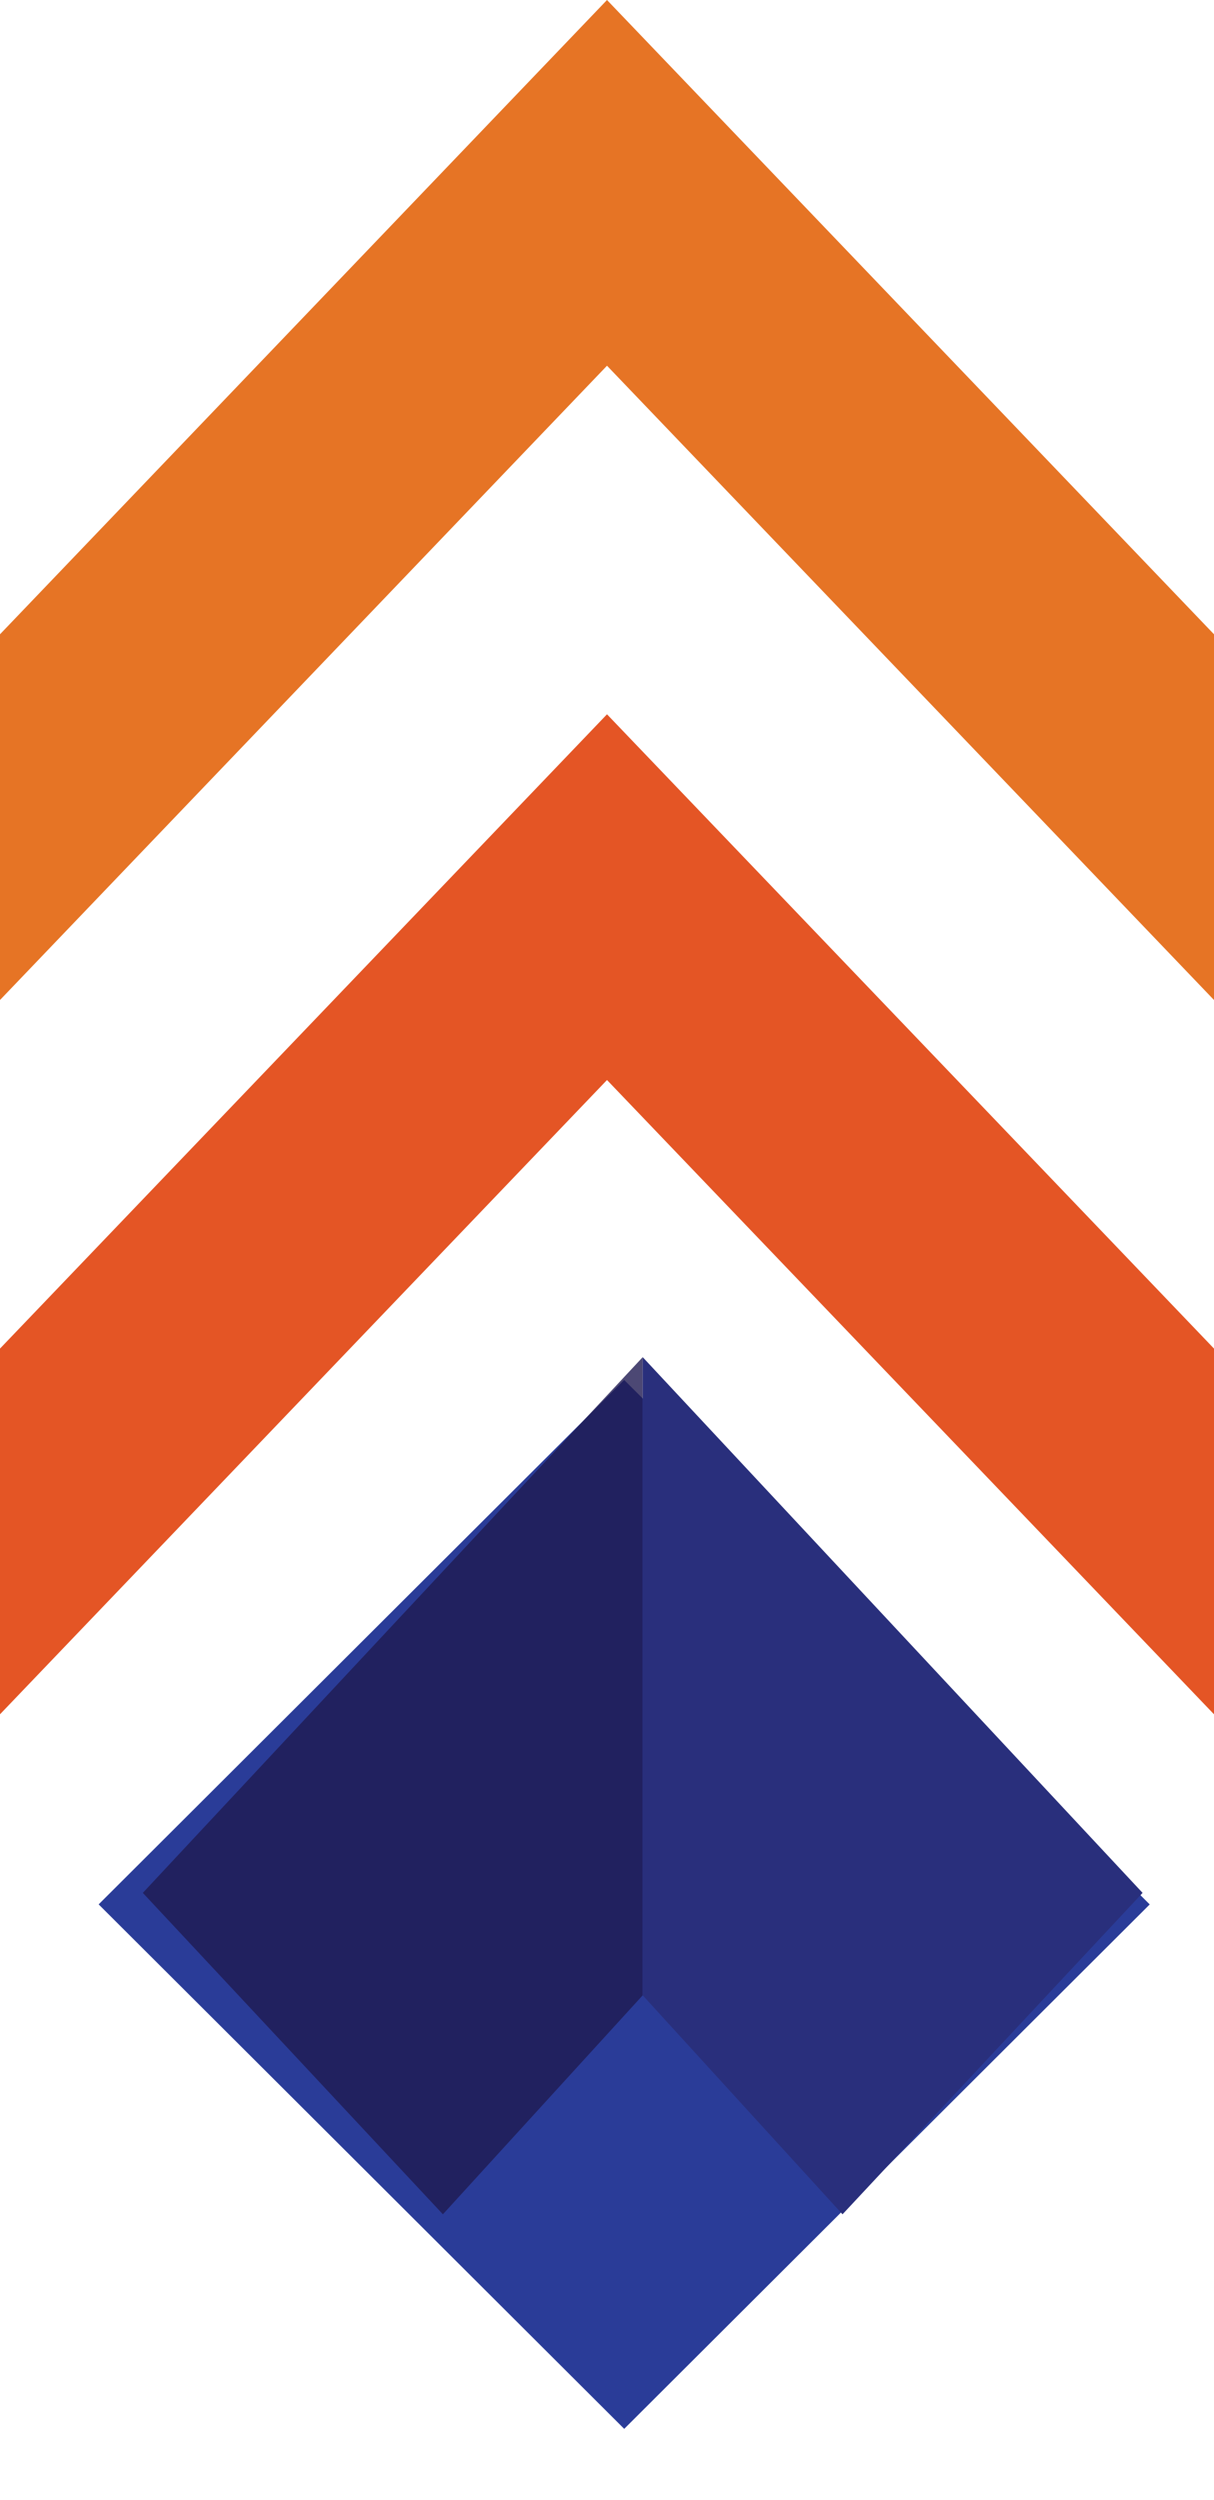
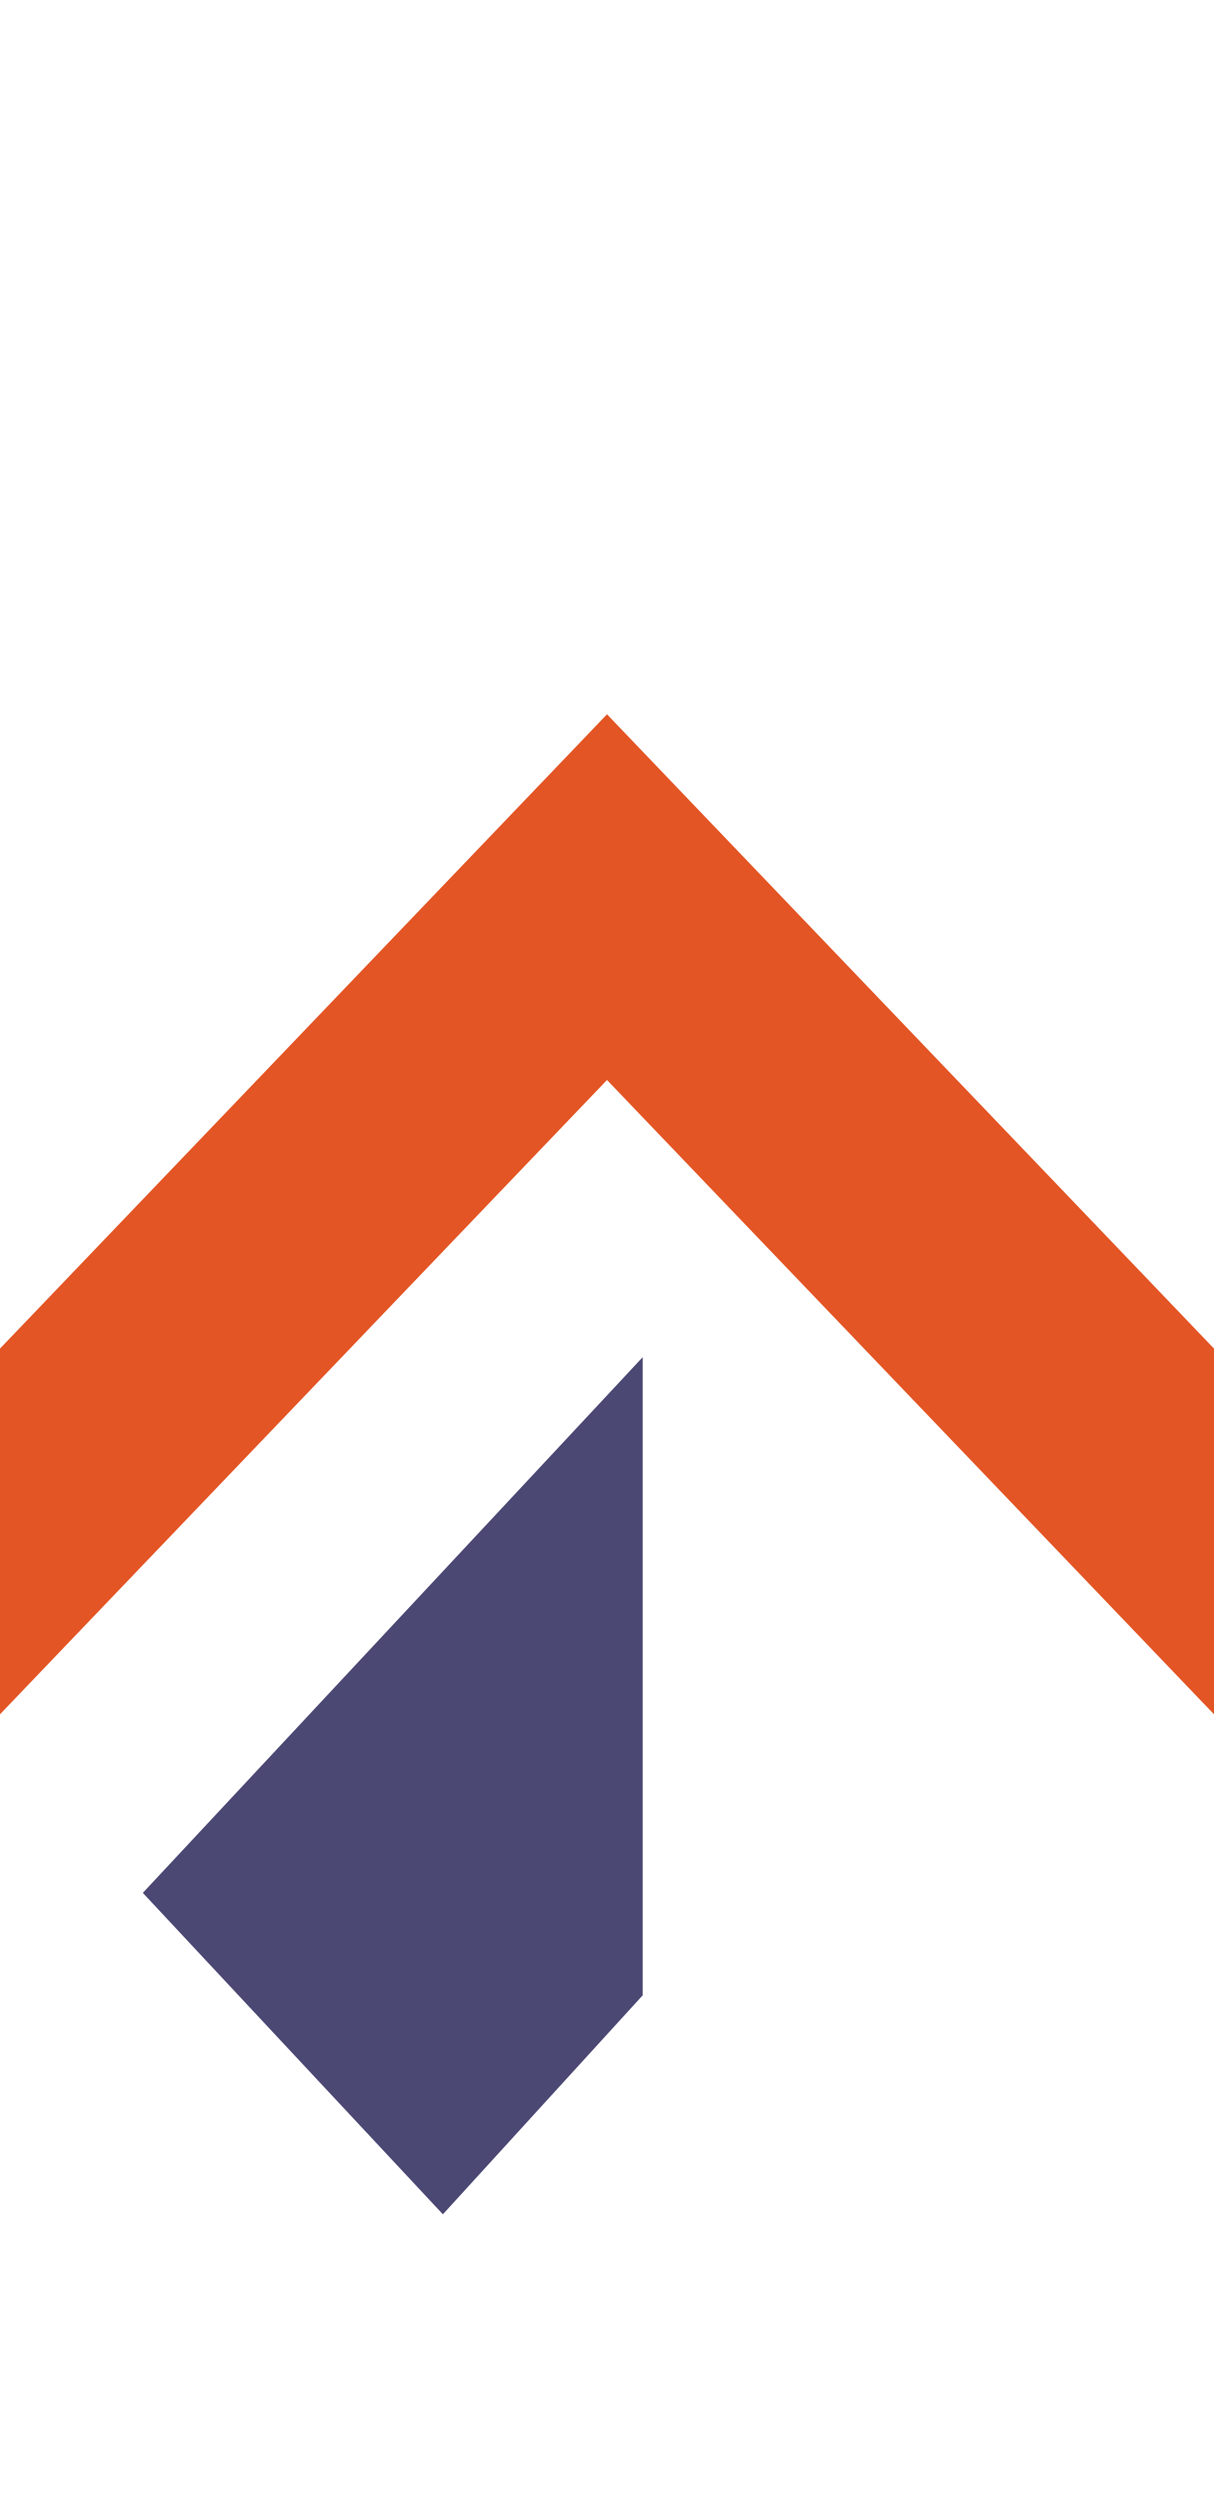
<svg xmlns="http://www.w3.org/2000/svg" width="17px" height="35px" viewBox="0 0 17 35" version="1.1">
  <title>99A4AE12-0A5F-47E4-830C-3115E9CF2B83</title>
  <g id="Final-pages" stroke="none" stroke-width="1" fill="none" fill-rule="evenodd">
    <g id="Pricing-page" transform="translate(-908, -446)" fill-rule="nonzero">
      <g id="Group-15" transform="translate(352, 404)">
        <g id="Datapel-Systems-Logo_Standard_CMYK-Copy" transform="translate(556, 42)">
-           <polygon id="Rectangle" fill="#2A3C98" transform="translate(8.741, 26.661) rotate(45) translate(-8.741, -26.661) " points="3.549 21.47 13.945 21.458 13.933 31.853 3.537 31.865" />
          <polygon id="Path" fill="#E45525" points="8.5 10 0 18.88 0 24 8.5 15.12 17 24 17 18.88" />
-           <polygon id="Path" fill="#E67425" points="8.5 0 0 8.88 0 14 8.5 5.12 17 14 17 8.88" />
          <polygon id="Path" fill="#201B51" opacity="0.8" points="9 19 9 27.934 6.202 31 2 26.5" />
-           <polygon id="Path" fill="#292F7C" points="9 19 9 27.934 11.798 31 16 26.5" />
        </g>
      </g>
    </g>
  </g>
</svg>